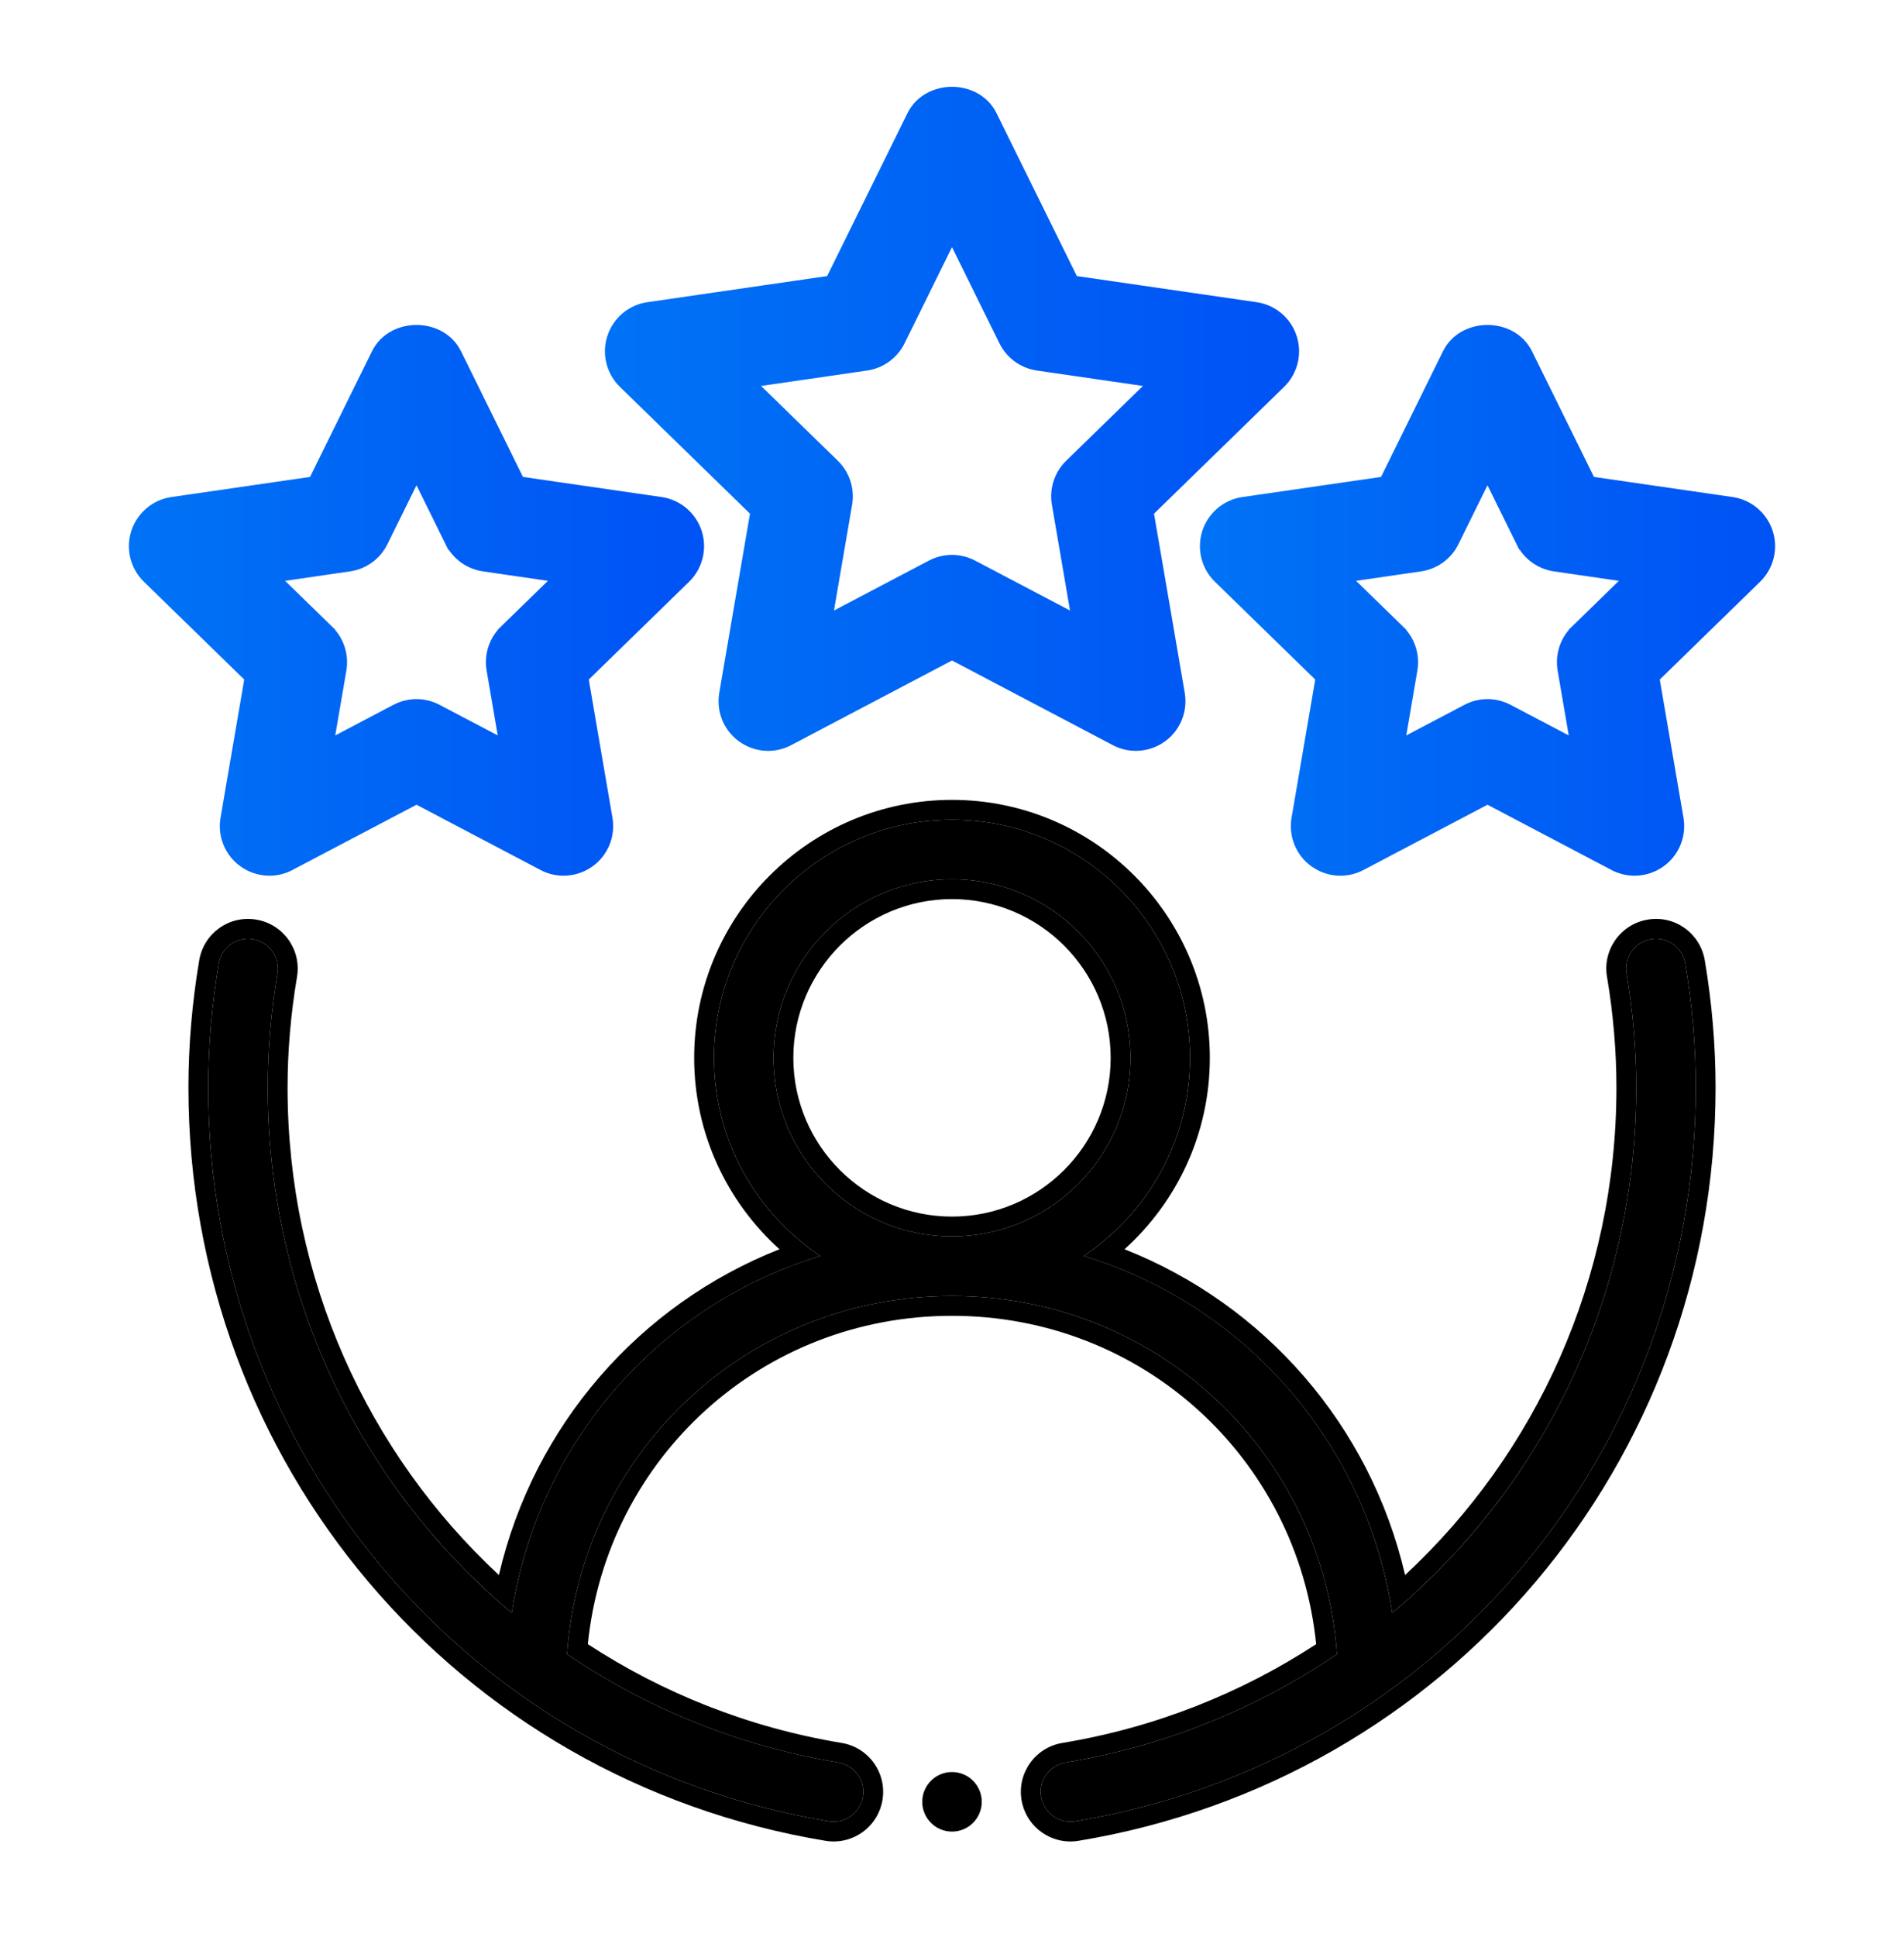
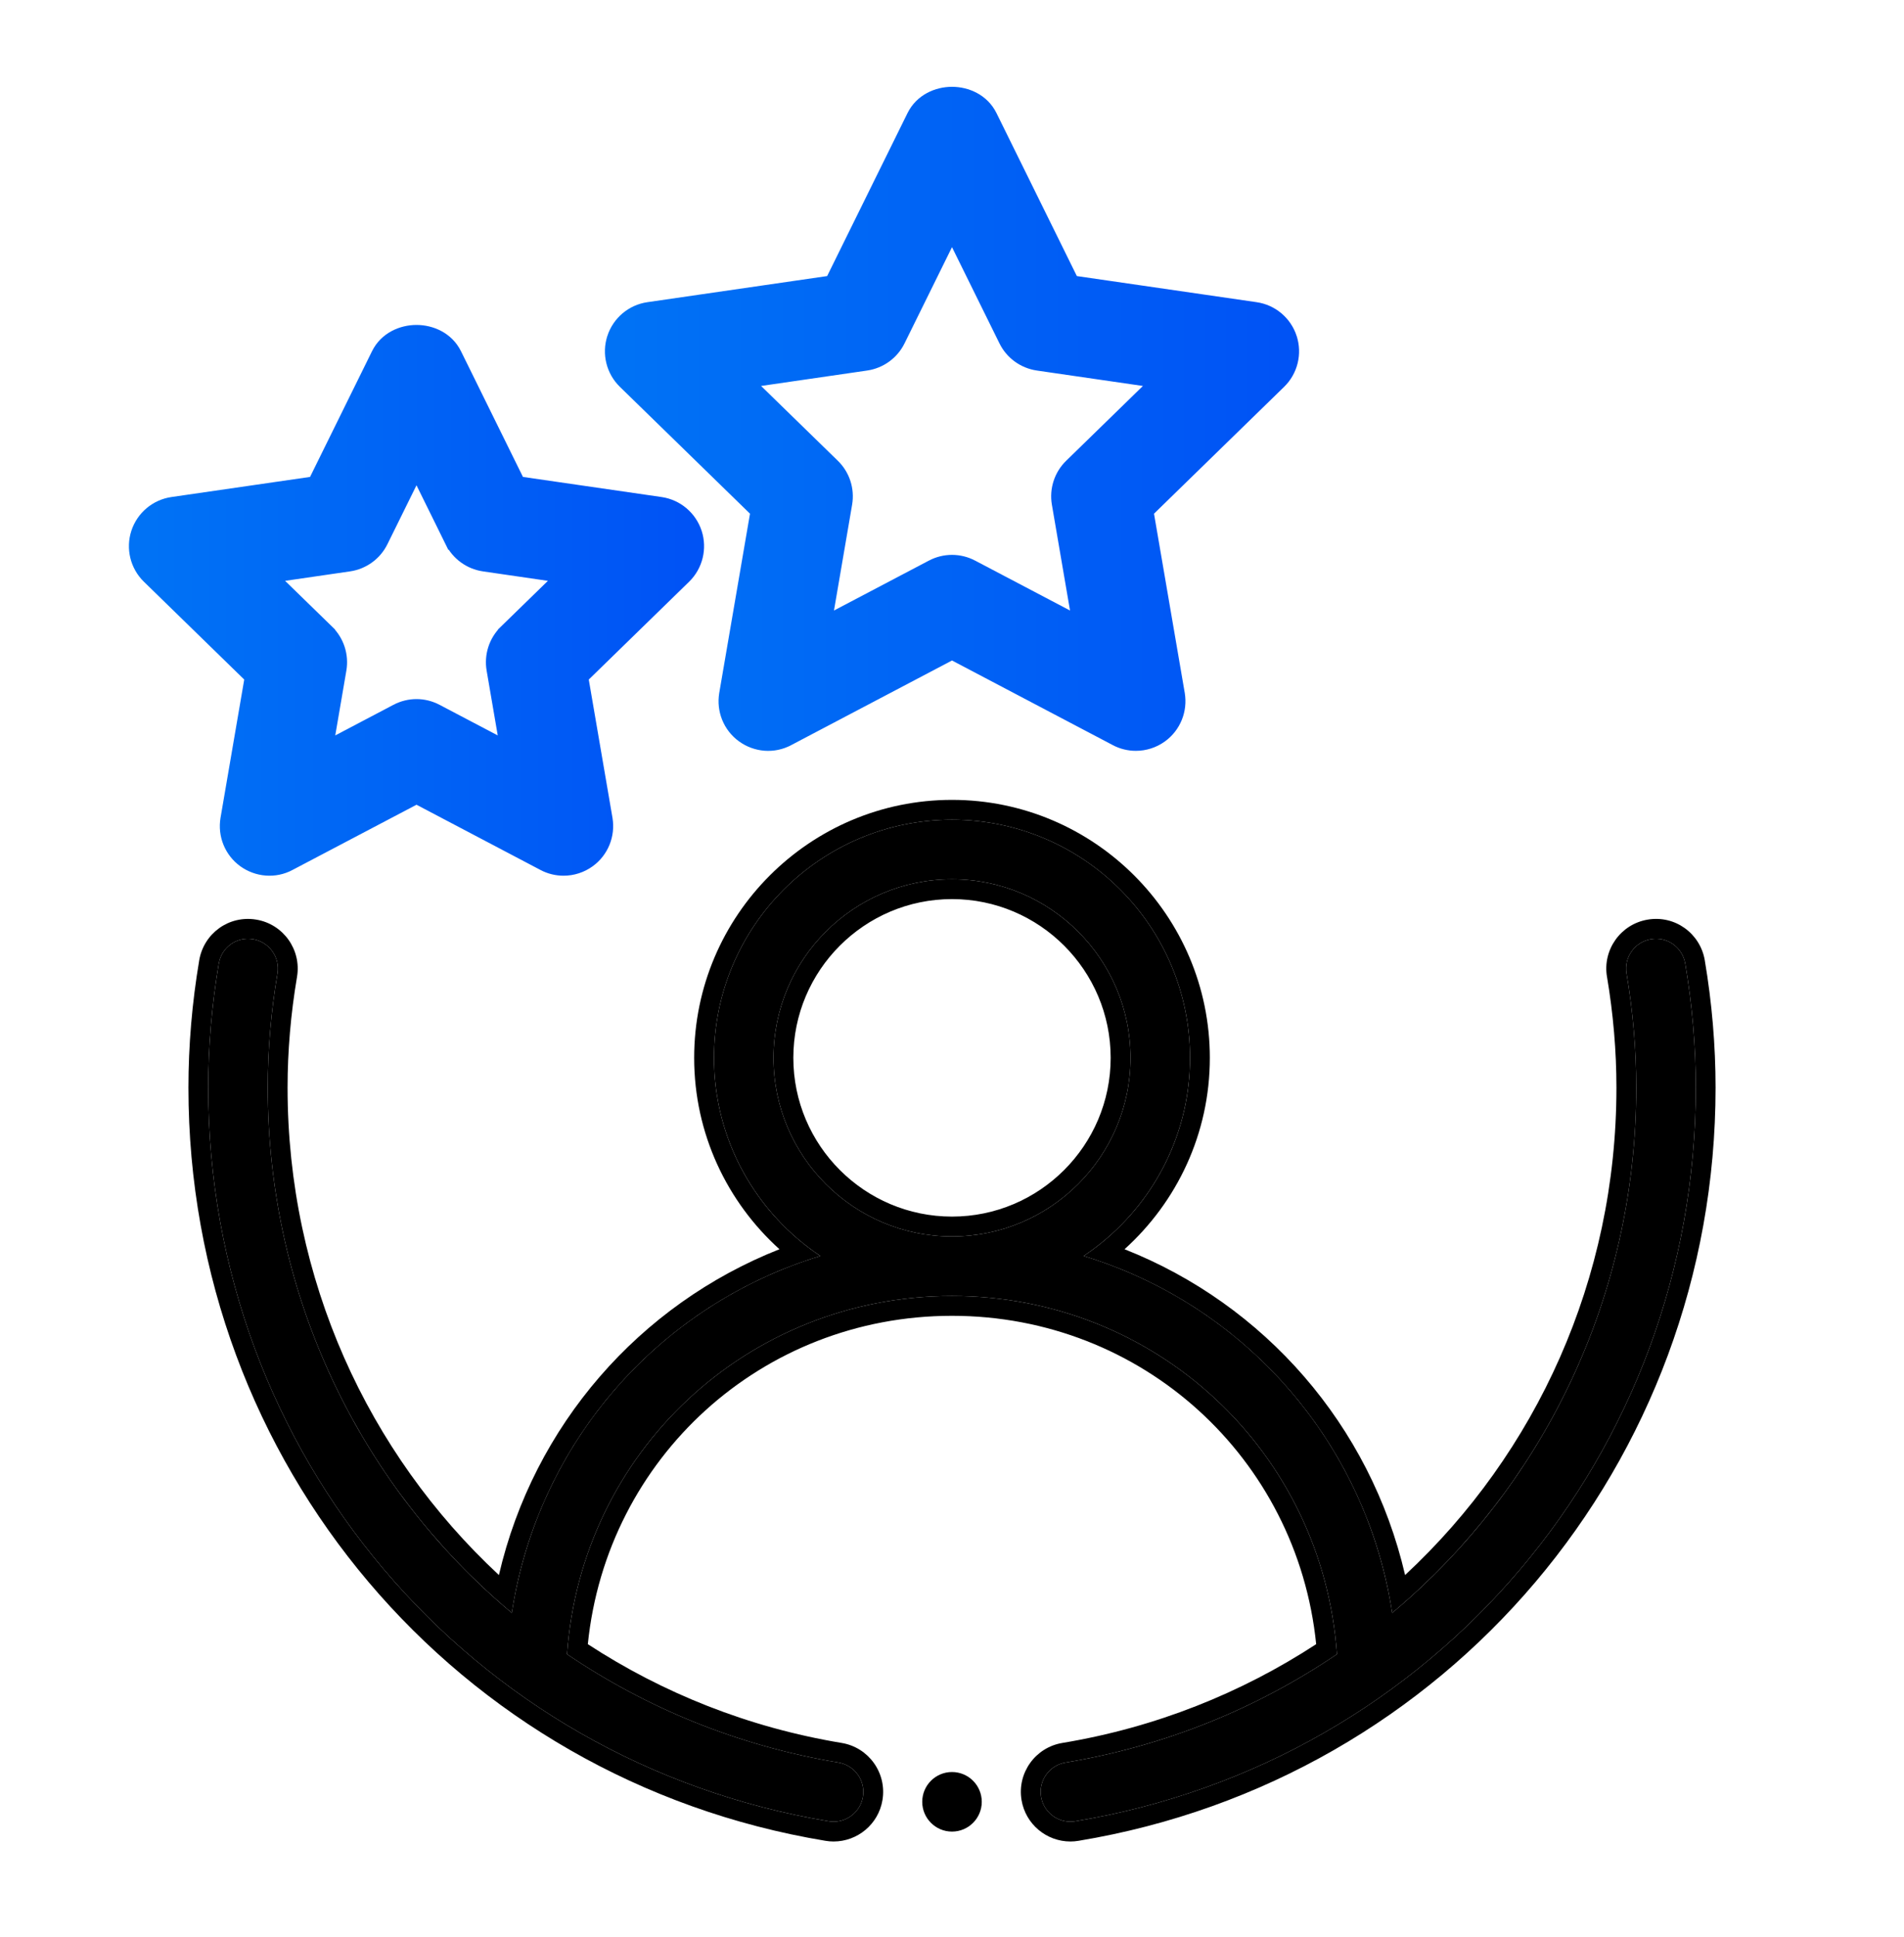
<svg xmlns="http://www.w3.org/2000/svg" width="60" height="61" viewBox="0 0 60 61" fill="none">
  <path fill-rule="evenodd" clip-rule="evenodd" d="M52.025 29.581C51.515 29.667 51.171 30.151 51.257 30.662C51.46 31.863 51.562 33.071 51.562 34.256C51.562 40.864 48.617 46.828 43.872 50.8C43.043 45.419 39.223 41.103 34.149 39.558C36.166 38.213 37.5 35.92 37.5 33.318C37.5 29.182 34.135 25.818 30 25.818C25.865 25.818 22.5 29.182 22.5 33.318C22.5 35.92 23.834 38.213 25.851 39.558C20.777 41.103 16.957 45.419 16.128 50.8C11.383 46.828 8.438 40.864 8.438 34.256C8.438 33.071 8.54 31.863 8.743 30.662C8.829 30.151 8.485 29.667 7.975 29.581C7.453 29.493 6.981 29.839 6.894 30.35C6.674 31.652 6.562 32.967 6.562 34.256C6.562 45.77 14.786 55.487 26.115 57.362C26.167 57.371 26.219 57.375 26.269 57.375C26.72 57.375 27.117 57.049 27.193 56.591C27.278 56.08 26.932 55.597 26.421 55.513C23.262 54.99 20.372 53.795 17.869 52.101C18.321 45.739 23.55 40.818 30 40.818C36.45 40.818 41.679 45.739 42.131 52.101C39.628 53.795 36.738 54.99 33.579 55.513C33.068 55.597 32.722 56.08 32.807 56.591C32.883 57.049 33.28 57.375 33.731 57.375C33.781 57.375 33.833 57.371 33.885 57.362C45.214 55.487 53.438 45.77 53.438 34.256C53.438 32.967 53.326 31.652 53.106 30.35C53.019 29.839 52.541 29.491 52.025 29.581ZM24.375 33.318C24.375 30.217 26.898 27.693 30 27.693C33.102 27.693 35.625 30.217 35.625 33.318C35.625 36.42 33.102 38.943 30 38.943C26.898 38.943 24.375 36.42 24.375 33.318Z" fill="black" />
  <path fill-rule="evenodd" clip-rule="evenodd" d="M51.257 30.662C51.171 30.151 51.515 29.667 52.025 29.581C52.541 29.491 53.019 29.839 53.106 30.35C53.326 31.652 53.438 32.967 53.438 34.256C53.438 45.77 45.214 55.487 33.885 57.362C33.833 57.371 33.781 57.375 33.731 57.375C33.28 57.375 32.883 57.049 32.807 56.591C32.722 56.08 33.068 55.597 33.579 55.513C36.738 54.99 39.628 53.795 42.131 52.101C41.679 45.739 36.45 40.818 30 40.818C23.55 40.818 18.321 45.739 17.869 52.101C20.372 53.795 23.262 54.99 26.421 55.513C26.932 55.597 27.278 56.08 27.193 56.591C27.117 57.049 26.72 57.375 26.269 57.375C26.219 57.375 26.167 57.371 26.115 57.362C14.786 55.487 6.562 45.77 6.562 34.256C6.562 32.967 6.674 31.652 6.894 30.35C6.981 29.839 7.453 29.493 7.975 29.581C8.485 29.667 8.829 30.151 8.743 30.662C8.54 31.863 8.438 33.071 8.438 34.256C8.438 40.603 11.155 46.356 15.575 50.32C15.756 50.483 15.941 50.643 16.128 50.8C16.165 50.56 16.208 50.323 16.256 50.088C17.246 45.298 20.632 41.446 25.117 39.804C25.359 39.715 25.603 39.634 25.851 39.558C25.637 39.416 25.431 39.263 25.234 39.1C23.566 37.724 22.5 35.645 22.5 33.318C22.5 29.182 25.865 25.818 30 25.818C34.135 25.818 37.5 29.182 37.5 33.318C37.5 35.645 36.434 37.724 34.766 39.1C34.569 39.263 34.363 39.416 34.149 39.558C34.397 39.634 34.641 39.715 34.883 39.804C39.368 41.446 42.754 45.298 43.744 50.088C43.792 50.323 43.835 50.56 43.872 50.8C44.059 50.643 44.244 50.483 44.425 50.32C48.845 46.356 51.562 40.603 51.562 34.256C51.562 33.071 51.46 31.863 51.257 30.662ZM44.278 49.608C48.409 45.77 50.938 40.291 50.938 34.256C50.938 33.107 50.838 31.933 50.641 30.766L50.64 30.765C50.497 29.915 51.07 29.109 51.919 28.965C52.784 28.816 53.579 29.401 53.722 30.245L53.722 30.246C53.948 31.582 54.062 32.931 54.062 34.256C54.062 46.073 45.621 56.051 33.99 57.978C33.898 57.994 33.809 58 33.731 58C32.98 58 32.318 57.458 32.191 56.694C32.049 55.842 32.625 55.037 33.477 54.896C36.417 54.409 39.117 53.324 41.476 51.785C40.88 45.925 35.998 41.443 30 41.443C24.002 41.443 19.12 45.925 18.524 51.785C20.883 53.324 23.583 54.409 26.523 54.896C27.375 55.037 27.951 55.842 27.809 56.694C27.683 57.458 27.02 58 26.269 58C26.191 58 26.102 57.994 26.01 57.978C14.379 56.051 5.938 46.073 5.938 34.256C5.938 32.931 6.052 31.582 6.278 30.246L6.278 30.245C6.422 29.4 7.212 28.819 8.079 28.965L8.079 28.965C8.929 29.108 9.503 29.914 9.36 30.765L9.36 30.766C9.162 31.933 9.062 33.107 9.062 34.256C9.062 40.291 11.591 45.77 15.722 49.608C16.818 44.889 20.155 41.086 24.563 39.346C22.916 37.86 21.875 35.711 21.875 33.318C21.875 28.837 25.519 25.193 30 25.193C34.481 25.193 38.125 28.837 38.125 33.318C38.125 35.711 37.084 37.86 35.437 39.346C39.845 41.086 43.182 44.889 44.278 49.608ZM30 28.318C27.243 28.318 25 30.562 25 33.318C25 36.075 27.243 38.318 30 38.318C32.757 38.318 35 36.075 35 33.318C35 30.562 32.757 28.318 30 28.318ZM30 27.693C26.898 27.693 24.375 30.217 24.375 33.318C24.375 36.42 26.898 38.943 30 38.943C33.102 38.943 35.625 36.42 35.625 33.318C35.625 30.217 33.102 27.693 30 27.693Z" fill="black" />
  <path d="M40.564 10.679L40.564 10.678C40.416 10.225 40.026 9.895 39.554 9.827C39.554 9.827 39.554 9.827 39.554 9.827L33.727 8.981L31.121 3.699L31.121 3.699C30.898 3.248 30.429 3.047 30 3.047C29.571 3.047 29.102 3.248 28.879 3.699L28.879 3.699L26.273 8.981L20.445 9.827C19.974 9.895 19.584 10.225 19.436 10.678L19.436 10.679C19.29 11.13 19.411 11.628 19.752 11.96L19.752 11.96L23.97 16.07L22.974 21.873L22.974 21.874C22.893 22.344 23.086 22.818 23.471 23.097C23.855 23.375 24.364 23.419 24.789 23.191C24.79 23.191 24.79 23.19 24.791 23.19L30 20.45L35.211 23.191C35.211 23.191 35.211 23.191 35.211 23.191C35.396 23.29 35.597 23.336 35.794 23.336C36.053 23.336 36.311 23.255 36.529 23.097C36.914 22.818 37.106 22.344 37.026 21.874L37.026 21.873L36.03 16.07L40.248 11.96L40.248 11.96C40.589 11.628 40.71 11.13 40.564 10.679ZM33.815 14.737L33.814 14.738C33.52 15.025 33.386 15.438 33.456 15.845L33.456 15.845L34.134 19.8L30.582 17.933L30.581 17.932C30.4 17.838 30.201 17.789 30 17.789C29.799 17.789 29.6 17.838 29.419 17.932L29.418 17.933L25.866 19.8L26.544 15.845L26.544 15.845C26.614 15.438 26.48 15.025 26.186 14.738L26.185 14.737L23.312 11.938L27.283 11.361L27.284 11.361C27.69 11.3 28.042 11.047 28.224 10.677L30 7.078L31.776 10.677C31.958 11.047 32.31 11.3 32.716 11.361L32.717 11.361L36.688 11.938L33.815 14.737Z" fill="url(#paint0_linear_4736_45488)" stroke="url(#paint1_linear_4736_45488)" stroke-width="0.625" />
  <path d="M7.258 25.806L7.258 25.807C7.177 26.277 7.37 26.751 7.755 27.03L7.755 27.03C8.141 27.308 8.651 27.35 9.073 27.124C9.073 27.124 9.074 27.124 9.074 27.123L13.125 24.993L17.177 27.124C17.177 27.124 17.177 27.124 17.177 27.124C17.362 27.223 17.563 27.269 17.76 27.269C18.019 27.269 18.277 27.188 18.495 27.03C18.88 26.751 19.072 26.277 18.992 25.807L18.992 25.806L18.218 21.294L21.498 18.098L21.498 18.098C21.838 17.766 21.96 17.268 21.814 16.816L21.814 16.816C21.666 16.363 21.276 16.033 20.804 15.964L16.272 15.307L14.246 11.199L14.246 11.199C14.023 10.748 13.554 10.547 13.125 10.547C12.696 10.547 12.227 10.748 12.004 11.199L12.004 11.199L9.978 15.307L5.446 15.964C4.974 16.033 4.584 16.363 4.436 16.816L4.436 16.816C4.29 17.268 4.411 17.766 4.752 18.098L4.752 18.098L8.032 21.294L7.258 25.806ZM8.312 18.076L10.987 17.687L10.989 17.687C11.394 17.626 11.746 17.373 11.928 17.003L11.928 17.003L13.125 14.578L14.321 17.003L14.322 17.003C14.504 17.373 14.856 17.626 15.261 17.687L15.263 17.687L17.938 18.076L16.002 19.961L16.002 19.962C15.708 20.249 15.574 20.662 15.643 21.069L15.643 21.069L16.1 23.734L13.707 22.476L13.706 22.475C13.525 22.381 13.326 22.331 13.125 22.331C12.924 22.331 12.725 22.381 12.544 22.475L12.543 22.476L10.15 23.734L10.607 21.069L10.607 21.069C10.676 20.662 10.542 20.249 10.248 19.962L10.248 19.961L8.312 18.076Z" fill="url(#paint2_linear_4736_45488)" stroke="url(#paint3_linear_4736_45488)" stroke-width="0.625" />
-   <path d="M47.996 11.199L47.996 11.199C47.773 10.748 47.304 10.547 46.875 10.547C46.446 10.547 45.977 10.748 45.754 11.199L45.754 11.199L43.728 15.307L39.196 15.964C38.724 16.033 38.334 16.363 38.186 16.816L38.186 16.816C38.04 17.268 38.161 17.766 38.502 18.098L38.502 18.098L41.782 21.294L41.008 25.806L41.008 25.807C40.928 26.277 41.12 26.751 41.505 27.03C41.89 27.309 42.4 27.35 42.823 27.124C42.823 27.124 42.823 27.124 42.823 27.124L46.875 24.993L50.926 27.124C50.927 27.124 50.927 27.124 50.927 27.124C51.112 27.223 51.313 27.269 51.51 27.269C51.769 27.269 52.027 27.188 52.245 27.03C52.63 26.751 52.822 26.277 52.742 25.807L52.742 25.806L51.968 21.294L55.248 18.098L55.248 18.098C55.589 17.766 55.71 17.268 55.564 16.816L55.564 16.816C55.416 16.363 55.026 16.033 54.554 15.964L50.022 15.307L47.996 11.199ZM49.752 19.961L49.752 19.962C49.458 20.249 49.324 20.662 49.393 21.069L49.393 21.069L49.85 23.734L47.457 22.476L47.456 22.475C47.275 22.381 47.076 22.331 46.875 22.331C46.674 22.331 46.475 22.381 46.294 22.475L46.293 22.476L43.9 23.734L44.357 21.069L44.357 21.069C44.426 20.662 44.292 20.249 43.998 19.962L43.998 19.961L42.062 18.076L44.737 17.687L44.739 17.687C45.144 17.626 45.496 17.373 45.678 17.003L45.678 17.003L46.875 14.578L48.071 17.003L48.072 17.003C48.254 17.373 48.606 17.626 49.011 17.687L49.013 17.687L51.688 18.076L49.752 19.961Z" fill="url(#paint4_linear_4736_45488)" stroke="url(#paint5_linear_4736_45488)" stroke-width="0.625" />
  <path d="M30 57.688C30.518 57.688 30.938 57.268 30.938 56.75C30.938 56.232 30.518 55.812 30 55.812C29.482 55.812 29.062 56.232 29.062 56.75C29.062 57.268 29.482 57.688 30 57.688Z" fill="black" />
  <defs>
    <linearGradient id="paint0_linear_4736_45488" x1="19.688" y1="13.192" x2="40.312" y2="13.192" gradientUnits="userSpaceOnUse">
      <stop stop-color="#0072F5" />
      <stop offset="1" stop-color="#0053F5" />
    </linearGradient>
    <linearGradient id="paint1_linear_4736_45488" x1="19.688" y1="13.192" x2="40.312" y2="13.192" gradientUnits="userSpaceOnUse">
      <stop stop-color="#0072F5" />
      <stop offset="1" stop-color="#0053F5" />
    </linearGradient>
    <linearGradient id="paint2_linear_4736_45488" x1="4.688" y1="18.908" x2="21.562" y2="18.908" gradientUnits="userSpaceOnUse">
      <stop stop-color="#0072F5" />
      <stop offset="1" stop-color="#0053F5" />
    </linearGradient>
    <linearGradient id="paint3_linear_4736_45488" x1="4.688" y1="18.908" x2="21.562" y2="18.908" gradientUnits="userSpaceOnUse">
      <stop stop-color="#0072F5" />
      <stop offset="1" stop-color="#0053F5" />
    </linearGradient>
    <linearGradient id="paint4_linear_4736_45488" x1="38.438" y1="18.908" x2="55.312" y2="18.908" gradientUnits="userSpaceOnUse">
      <stop stop-color="#0072F5" />
      <stop offset="1" stop-color="#0053F5" />
    </linearGradient>
    <linearGradient id="paint5_linear_4736_45488" x1="38.438" y1="18.908" x2="55.312" y2="18.908" gradientUnits="userSpaceOnUse">
      <stop stop-color="#0072F5" />
      <stop offset="1" stop-color="#0053F5" />
    </linearGradient>
  </defs>
</svg>